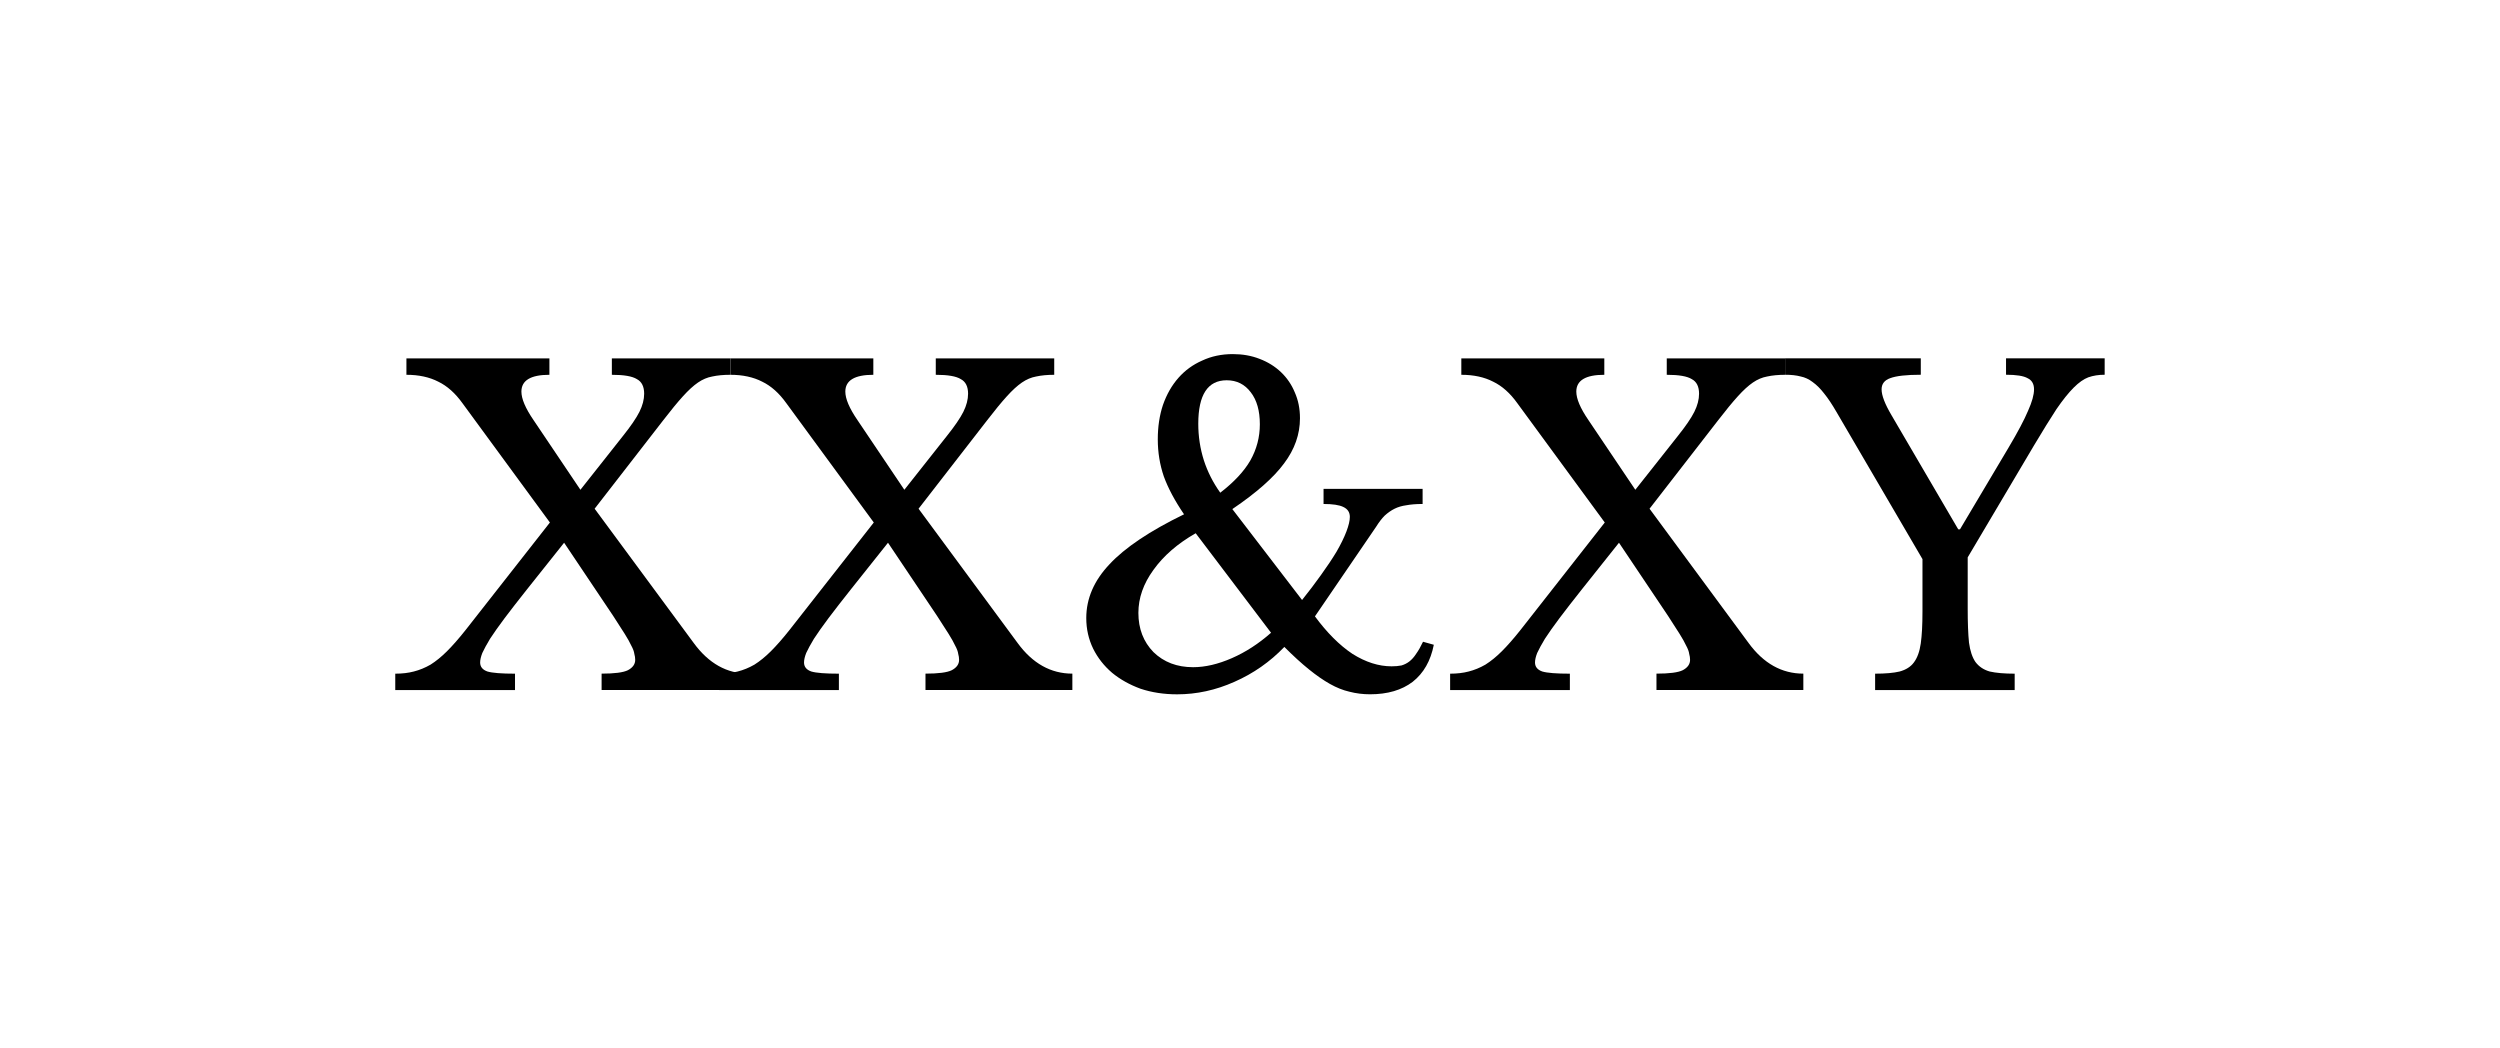
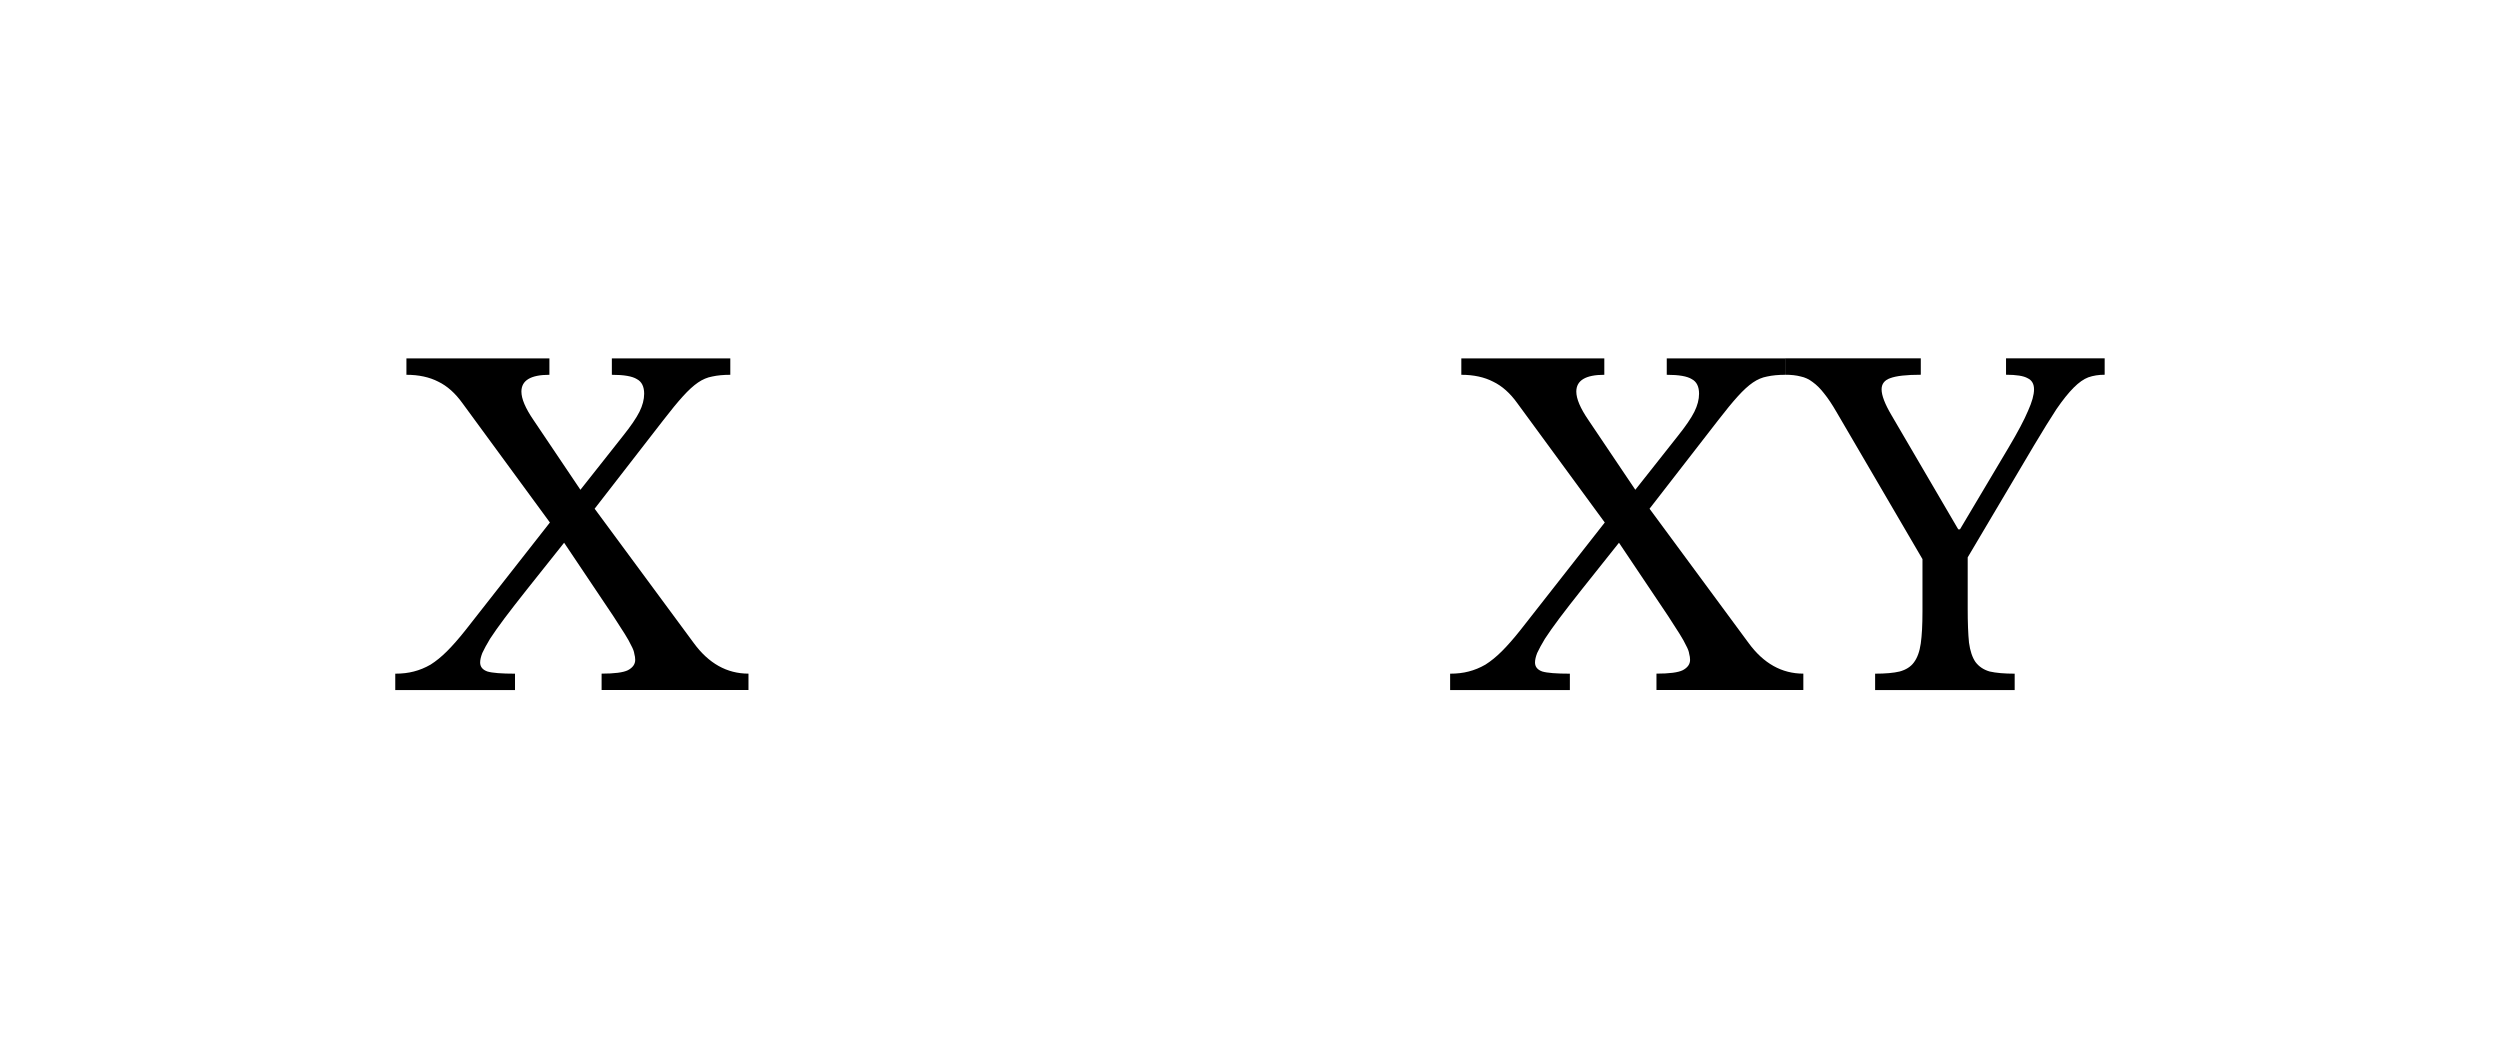
<svg xmlns="http://www.w3.org/2000/svg" height="104" width="248" version="1.1" viewBox="0 0 65.617 27.517">
  <g>
    <path d="m18.209 16.878q0.588 0.803 1.436 0.803v0.43h-3.855v-0.43q0.509 0 0.69-0.09 0.192-0.102 0.192-0.271 0-0.079-0.023-0.158-0.011-0.09-0.079-0.215-0.057-0.124-0.17-0.305-0.113-0.181-0.305-0.475l-1.289-1.922-0.972 1.221q-0.35 0.441-0.588 0.757-0.237 0.317-0.384 0.543-0.136 0.226-0.203 0.373-0.057 0.147-0.057 0.249 0 0.17 0.192 0.237 0.192 0.057 0.723 0.057v0.43h-3.143v-0.43q0.271 0 0.486-0.057 0.226-0.057 0.441-0.181 0.215-0.136 0.43-0.35 0.226-0.226 0.486-0.554l2.216-2.826-2.295-3.131q-0.284-0.396-0.634-0.565-0.351-0.181-0.837-0.181v-0.43h3.753v0.43q-0.735 0-0.735 0.441 0 0.283 0.317 0.746l1.232 1.831 1.108-1.402q0.317-0.396 0.441-0.644 0.124-0.249 0.124-0.475 0-0.283-0.192-0.384-0.181-0.113-0.656-0.113v-0.43h3.109v0.43q-0.271 0-0.475 0.045-0.192 0.034-0.373 0.158-0.181 0.124-0.396 0.362-0.215 0.237-0.52 0.633l-1.797 2.317z" />
-     <path d="m26.71 16.878q0.588 0.803 1.436 0.803v0.43h-3.855v-0.43q0.509 0 0.69-0.09 0.192-0.102 0.192-0.271 0-0.079-0.023-0.158-0.011-0.09-0.079-0.215-0.057-0.124-0.17-0.305-0.113-0.181-0.305-0.475l-1.289-1.922-0.972 1.221q-0.35 0.441-0.588 0.757-0.237 0.317-0.384 0.543-0.136 0.226-0.203 0.373-0.057 0.147-0.057 0.249 0 0.17 0.192 0.237 0.192 0.057 0.723 0.057v0.43h-3.143v-0.43q0.271 0 0.486-0.057 0.226-0.057 0.441-0.181 0.215-0.136 0.43-0.35 0.226-0.226 0.486-0.554l2.216-2.826-2.295-3.131q-0.283-0.396-0.633-0.565-0.35-0.181-0.837-0.181v-0.43h3.753v0.43q-0.735 0-0.735 0.441 0 0.283 0.317 0.746l1.232 1.831 1.108-1.402q0.317-0.396 0.441-0.644 0.124-0.249 0.124-0.475 0-0.283-0.192-0.384-0.181-0.113-0.656-0.113v-0.43h3.109v0.43q-0.271 0-0.475 0.045-0.192 0.034-0.373 0.158-0.181 0.124-0.396 0.362-0.215 0.237-0.52 0.633l-1.797 2.317z" />
-     <path d="m32.027 12.933q0.543-0.418 0.791-0.848 0.249-0.441 0.249-0.95 0-0.531-0.237-0.837-0.237-0.317-0.633-0.317-0.746 0-0.746 1.142 0 0.497 0.147 0.961 0.147 0.452 0.43 0.848zm-0.644 1.063q-0.712 0.407-1.108 0.961-0.396 0.543-0.396 1.13 0 0.622 0.396 1.029 0.407 0.396 1.04 0.396 0.475 0 1.017-0.237 0.543-0.237 1.029-0.667zm2.792 1.752q0.271-0.339 0.497-0.656 0.237-0.328 0.407-0.61 0.17-0.294 0.26-0.531 0.09-0.237 0.09-0.384 0-0.181-0.17-0.26-0.158-0.079-0.52-0.079v-0.396h2.6v0.396q-0.249 0-0.43 0.034-0.17 0.023-0.305 0.09t-0.26 0.181q-0.113 0.113-0.226 0.294l-1.605 2.351q0.475 0.644 0.983 0.983 0.52 0.328 1.029 0.328 0.147 0 0.26-0.023 0.113-0.034 0.203-0.102 0.102-0.079 0.181-0.203 0.09-0.124 0.181-0.317l0.283 0.079q-0.124 0.633-0.554 0.972-0.43 0.328-1.119 0.328-0.283 0-0.543-0.068-0.249-0.057-0.509-0.203t-0.554-0.384q-0.294-0.237-0.644-0.588-0.565 0.588-1.311 0.916-0.735 0.328-1.503 0.328-0.52 0-0.961-0.147-0.43-0.158-0.746-0.418-0.317-0.271-0.497-0.633-0.181-0.373-0.181-0.803 0-0.769 0.61-1.413 0.61-0.656 1.956-1.311-0.362-0.531-0.531-0.995-0.158-0.463-0.158-0.972 0-0.497 0.136-0.904 0.147-0.418 0.407-0.712t0.622-0.452q0.362-0.17 0.803-0.17 0.384 0 0.701 0.124 0.328 0.124 0.565 0.35t0.362 0.531q0.136 0.305 0.136 0.678 0 0.633-0.418 1.187-0.407 0.554-1.357 1.198z" />
    <path d="m45.896 16.878q0.588 0.803 1.436 0.803v0.43h-3.855v-0.43q0.509 0 0.69-0.09 0.192-0.102 0.192-0.271 0-0.079-0.023-0.158-0.011-0.09-0.079-0.215-0.057-0.124-0.17-0.305-0.113-0.181-0.305-0.475l-1.289-1.922-0.972 1.221q-0.35 0.441-0.588 0.757-0.237 0.317-0.384 0.543-0.136 0.226-0.203 0.373-0.057 0.147-0.057 0.249 0 0.17 0.192 0.237 0.192 0.057 0.723 0.057v0.43h-3.143v-0.43q0.271 0 0.486-0.057 0.226-0.057 0.441-0.181 0.215-0.136 0.43-0.35 0.226-0.226 0.486-0.554l2.216-2.826-2.295-3.131q-0.283-0.396-0.634-0.565-0.35-0.181-0.836-0.181v-0.43h3.753v0.43q-0.735 0-0.735 0.441 0 0.283 0.317 0.746l1.232 1.831 1.108-1.402q0.317-0.396 0.441-0.644 0.124-0.249 0.124-0.475 0-0.283-0.192-0.384-0.181-0.113-0.656-0.113v-0.43h3.109v0.43q-0.271 0-0.475 0.045-0.192 0.034-0.373 0.158-0.181 0.124-0.396 0.362-0.215 0.237-0.52 0.633l-1.797 2.317z" />
    <path d="m48.199 10.808q-0.17-0.294-0.317-0.475-0.147-0.192-0.305-0.305-0.147-0.113-0.316-0.147-0.17-0.045-0.407-0.045v-0.43h3.561v0.43q-0.565 0-0.803 0.09-0.226 0.079-0.226 0.294 0 0.237 0.26 0.678l1.752 2.996h0.045l1.277-2.148q0.362-0.61 0.509-0.961 0.158-0.35 0.158-0.565t-0.17-0.294q-0.158-0.09-0.565-0.09v-0.43h2.589v0.43q-0.237 0-0.43 0.068-0.181 0.068-0.384 0.271-0.203 0.203-0.452 0.565-0.237 0.362-0.588 0.95l-1.741 2.939v1.345q0 0.554 0.034 0.893 0.045 0.328 0.17 0.509 0.136 0.181 0.373 0.249 0.249 0.057 0.656 0.057v0.43h-3.663v-0.43q0.407 0 0.644-0.057 0.249-0.068 0.373-0.237 0.136-0.181 0.181-0.497 0.045-0.317 0.045-0.837v-1.379z" />
  </g>
</svg>